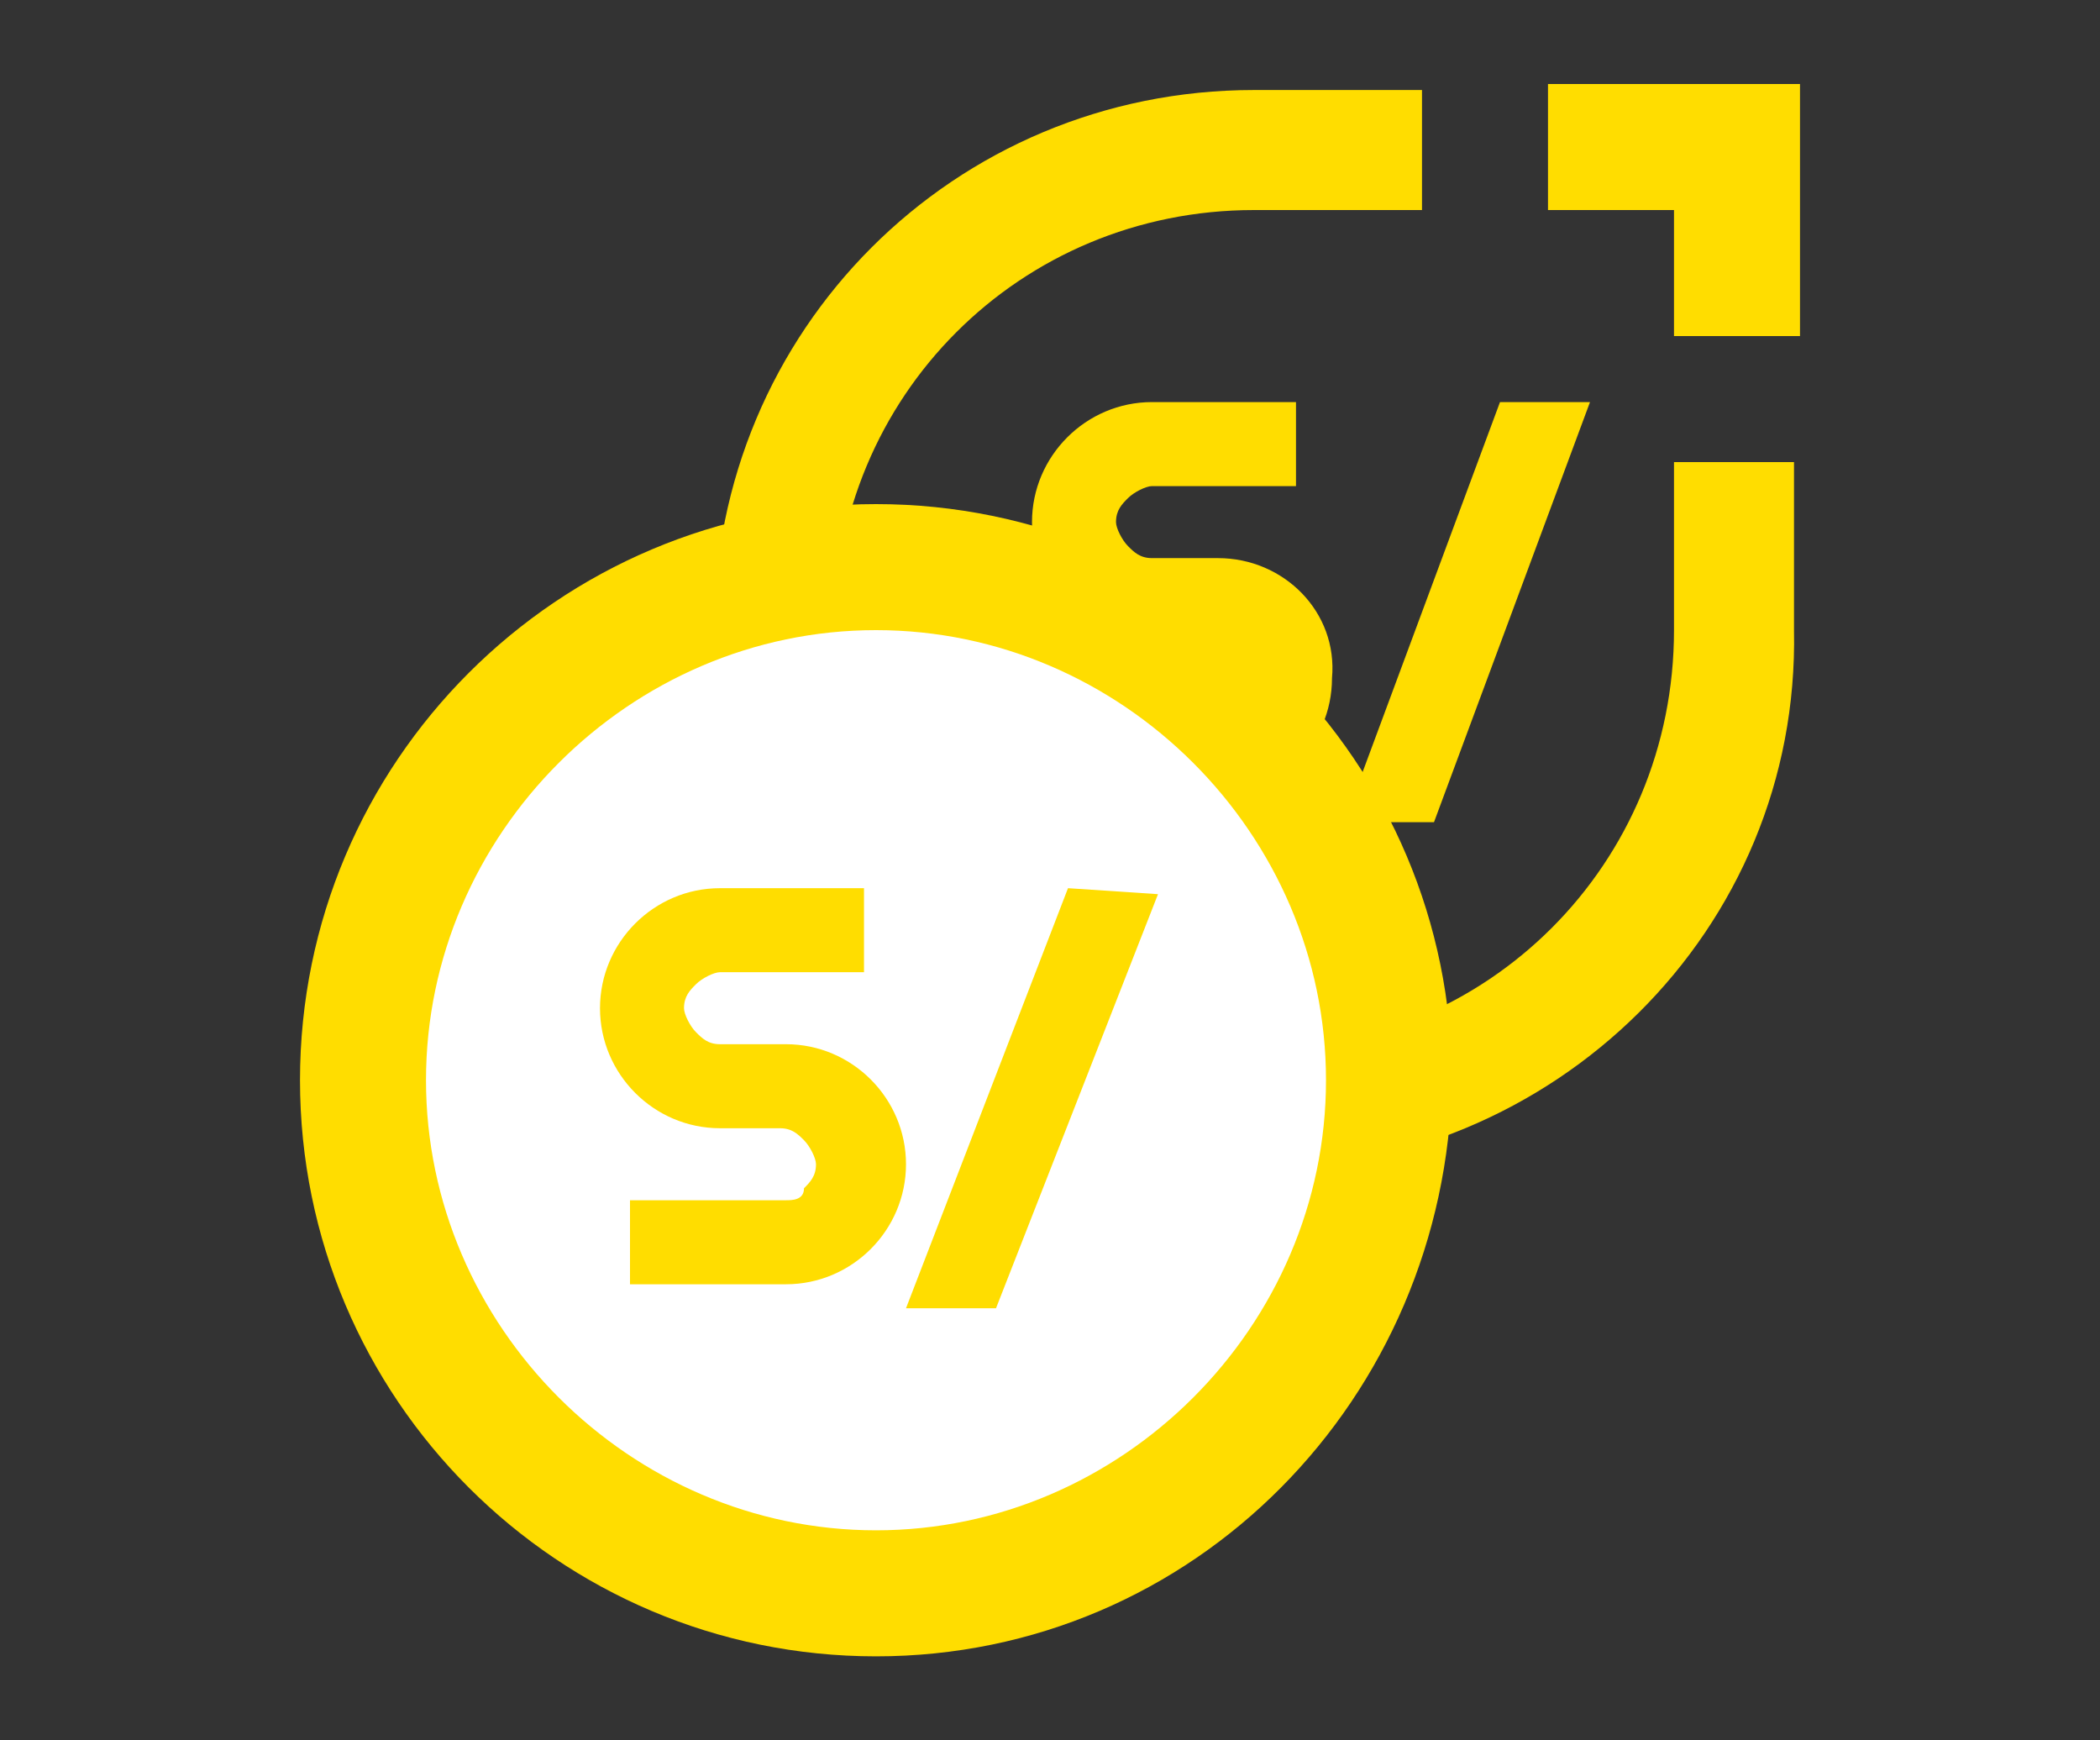
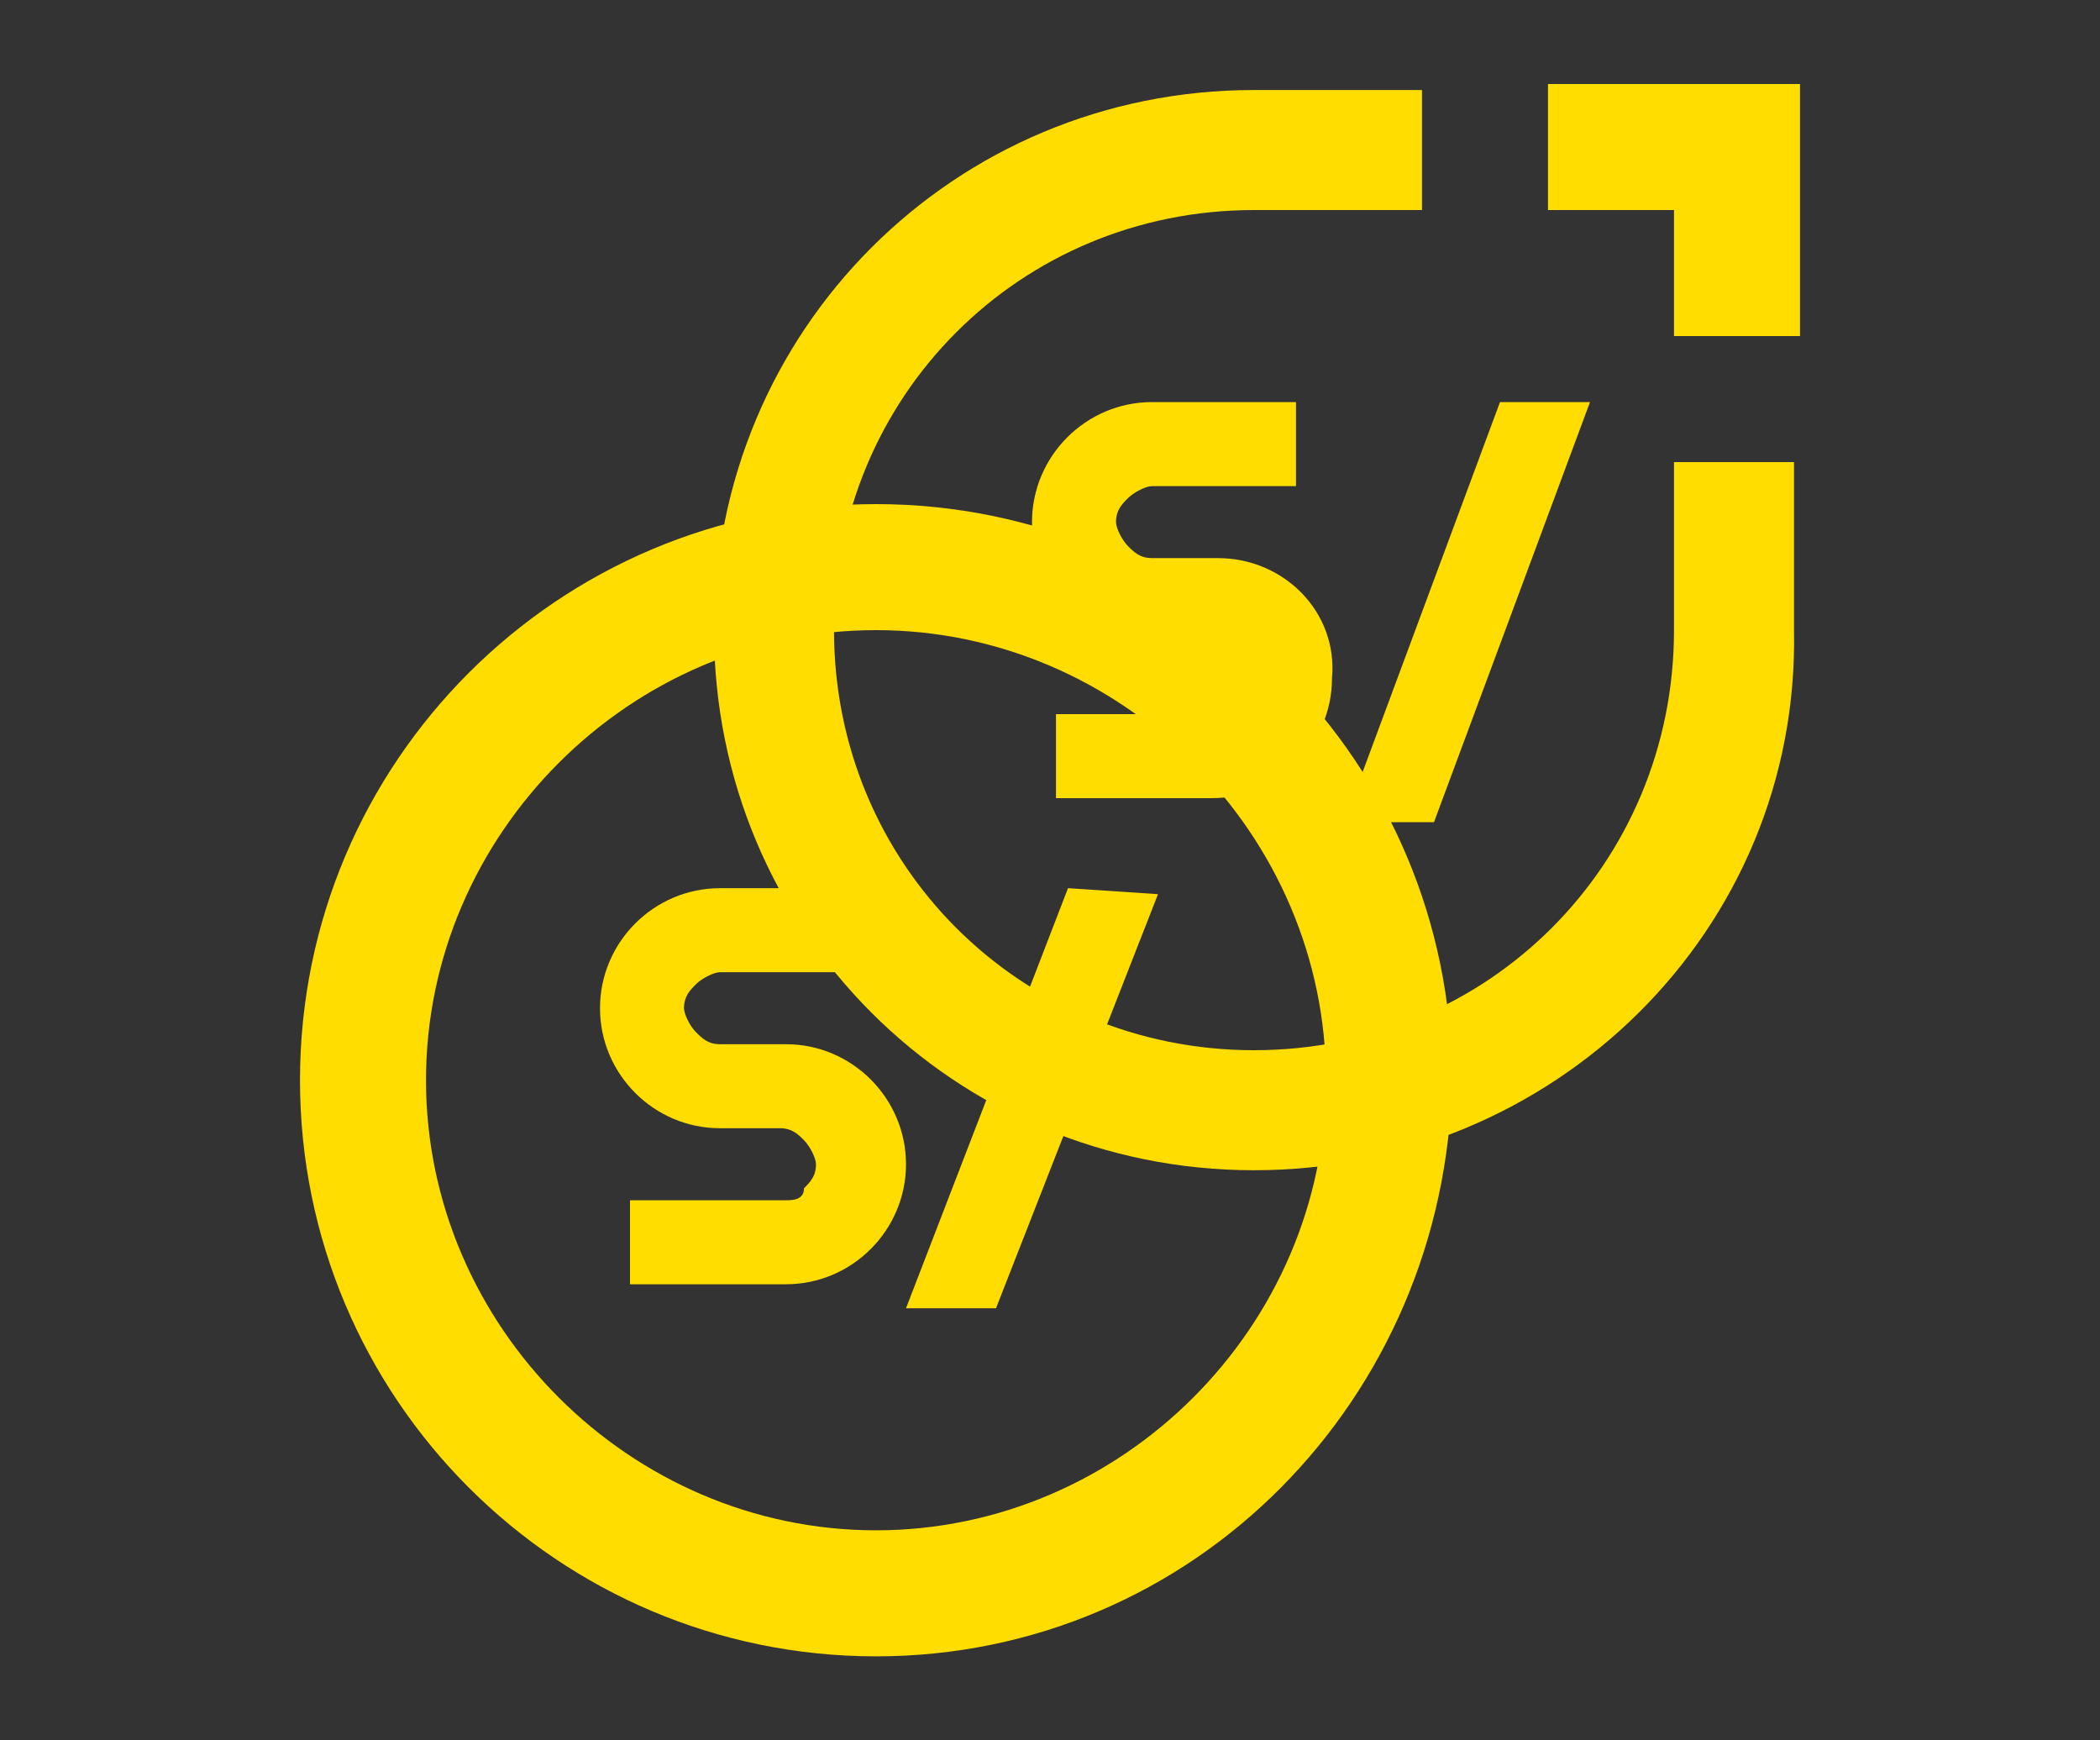
<svg xmlns="http://www.w3.org/2000/svg" version="1.1" id="Layer_1" x="0px" y="0px" viewBox="0 0 35 29" style="enable-background:new 0 0 35 29;" xml:space="preserve">
  <rect x="0" y="0" width="35" height="29" fill="#333333" stroke="none" />
  <style type="text/css">
	.st0{fill:#FFDD00;}
	.st1{fill:#FFDD00;stroke:#212C5C;stroke-width:14.102;stroke-miterlimit:10;}
	.st2{fill:#FFFFFF;}
	.st3{fill:none;stroke:#858585;stroke-width:9.795;stroke-miterlimit:10;}
	.st4{fill:none;stroke:#243053;stroke-width:9.668;stroke-miterlimit:10;}
	.st5{fill:#FFDD00;stroke:#212C5C;stroke-width:10.318;stroke-miterlimit:10;}
</style>
  <g>
    <g>
      <g>
        <polygon class="st0" points="30,5.6 27.9,5.6 27.9,3.5 25.8,3.5 25.8,1.4 30,1.4    " />
      </g>
    </g>
    <g>
      <g>
        <path class="st0" d="M20.9,19.5c-5,0-9-4-9-9c0-5,4-9,9-9l2.8,0l0,2l-2.8,0c-3.9,0-7,3.1-7,7c0,3.9,3.1,7,7,7s7-3.1,7-7l0-2.8     l2,0l0,2.8C30,15.5,25.9,19.5,20.9,19.5z" />
      </g>
    </g>
    <g>
      <g>
        <polygon class="st0" points="22.4,13.7 25,6.7 26.5,6.7 23.9,13.7    " />
      </g>
    </g>
    <g>
      <g>
        <path class="st0" d="M20.3,9.3L20.3,9.3L20.3,9.3l-1.1,0c-0.2,0-0.3-0.1-0.4-0.2c-0.1-0.1-0.2-0.3-0.2-0.4c0-0.2,0.1-0.3,0.2-0.4     c0.1-0.1,0.3-0.2,0.4-0.2h2.4V6.7h-2.4c-1.1,0-2,0.9-2,2c0,1.1,0.9,2,2,2h0v0h1c0.2,0,0.3,0.1,0.4,0.2c0.1,0.1,0.2,0.3,0.2,0.4     c0,0.2-0.1,0.3-0.2,0.4c-0.1,0.1-0.3,0.2-0.4,0.2h-2.6v1.4h2.6c1.1,0,2-0.9,2-2C22.3,10.2,21.4,9.3,20.3,9.3z" />
      </g>
    </g>
    <g>
      <g>
-         <circle class="st2" cx="14.6" cy="18" r="8.5" />
-       </g>
+         </g>
      <g>
        <path class="st0" d="M14.6,27.6C9.3,27.6,5,23.3,5,18c0-5.3,4.3-9.6,9.6-9.6s9.6,4.3,9.6,9.6C24.1,23.3,19.9,27.6,14.6,27.6z      M14.6,10.5c-4.1,0-7.5,3.4-7.5,7.5c0,4.1,3.4,7.5,7.5,7.5c4.1,0,7.5-3.4,7.5-7.5C22.1,13.9,18.7,10.5,14.6,10.5z" />
      </g>
    </g>
    <g>
      <g>
        <g>
          <polygon class="st0" points="15.1,21.8 17.8,14.8 19.3,14.9 16.6,21.8     " />
        </g>
      </g>
      <g>
        <g>
          <path class="st0" d="M13.1,17.4L13.1,17.4L13.1,17.4l-1.1,0c-0.2,0-0.3-0.1-0.4-0.2c-0.1-0.1-0.2-0.3-0.2-0.4      c0-0.2,0.1-0.3,0.2-0.4c0.1-0.1,0.3-0.2,0.4-0.2h2.4v-1.4H12c-1.1,0-2,0.9-2,2c0,1.1,0.9,2,2,2h0v0h1c0.2,0,0.3,0.1,0.4,0.2      c0.1,0.1,0.2,0.3,0.2,0.4c0,0.2-0.1,0.3-0.2,0.4C13.4,20,13.2,20,13.1,20h-2.6v1.4h2.6c1.1,0,2-0.9,2-2      C15.1,18.3,14.2,17.4,13.1,17.4z" />
        </g>
      </g>
    </g>
  </g>
</svg>